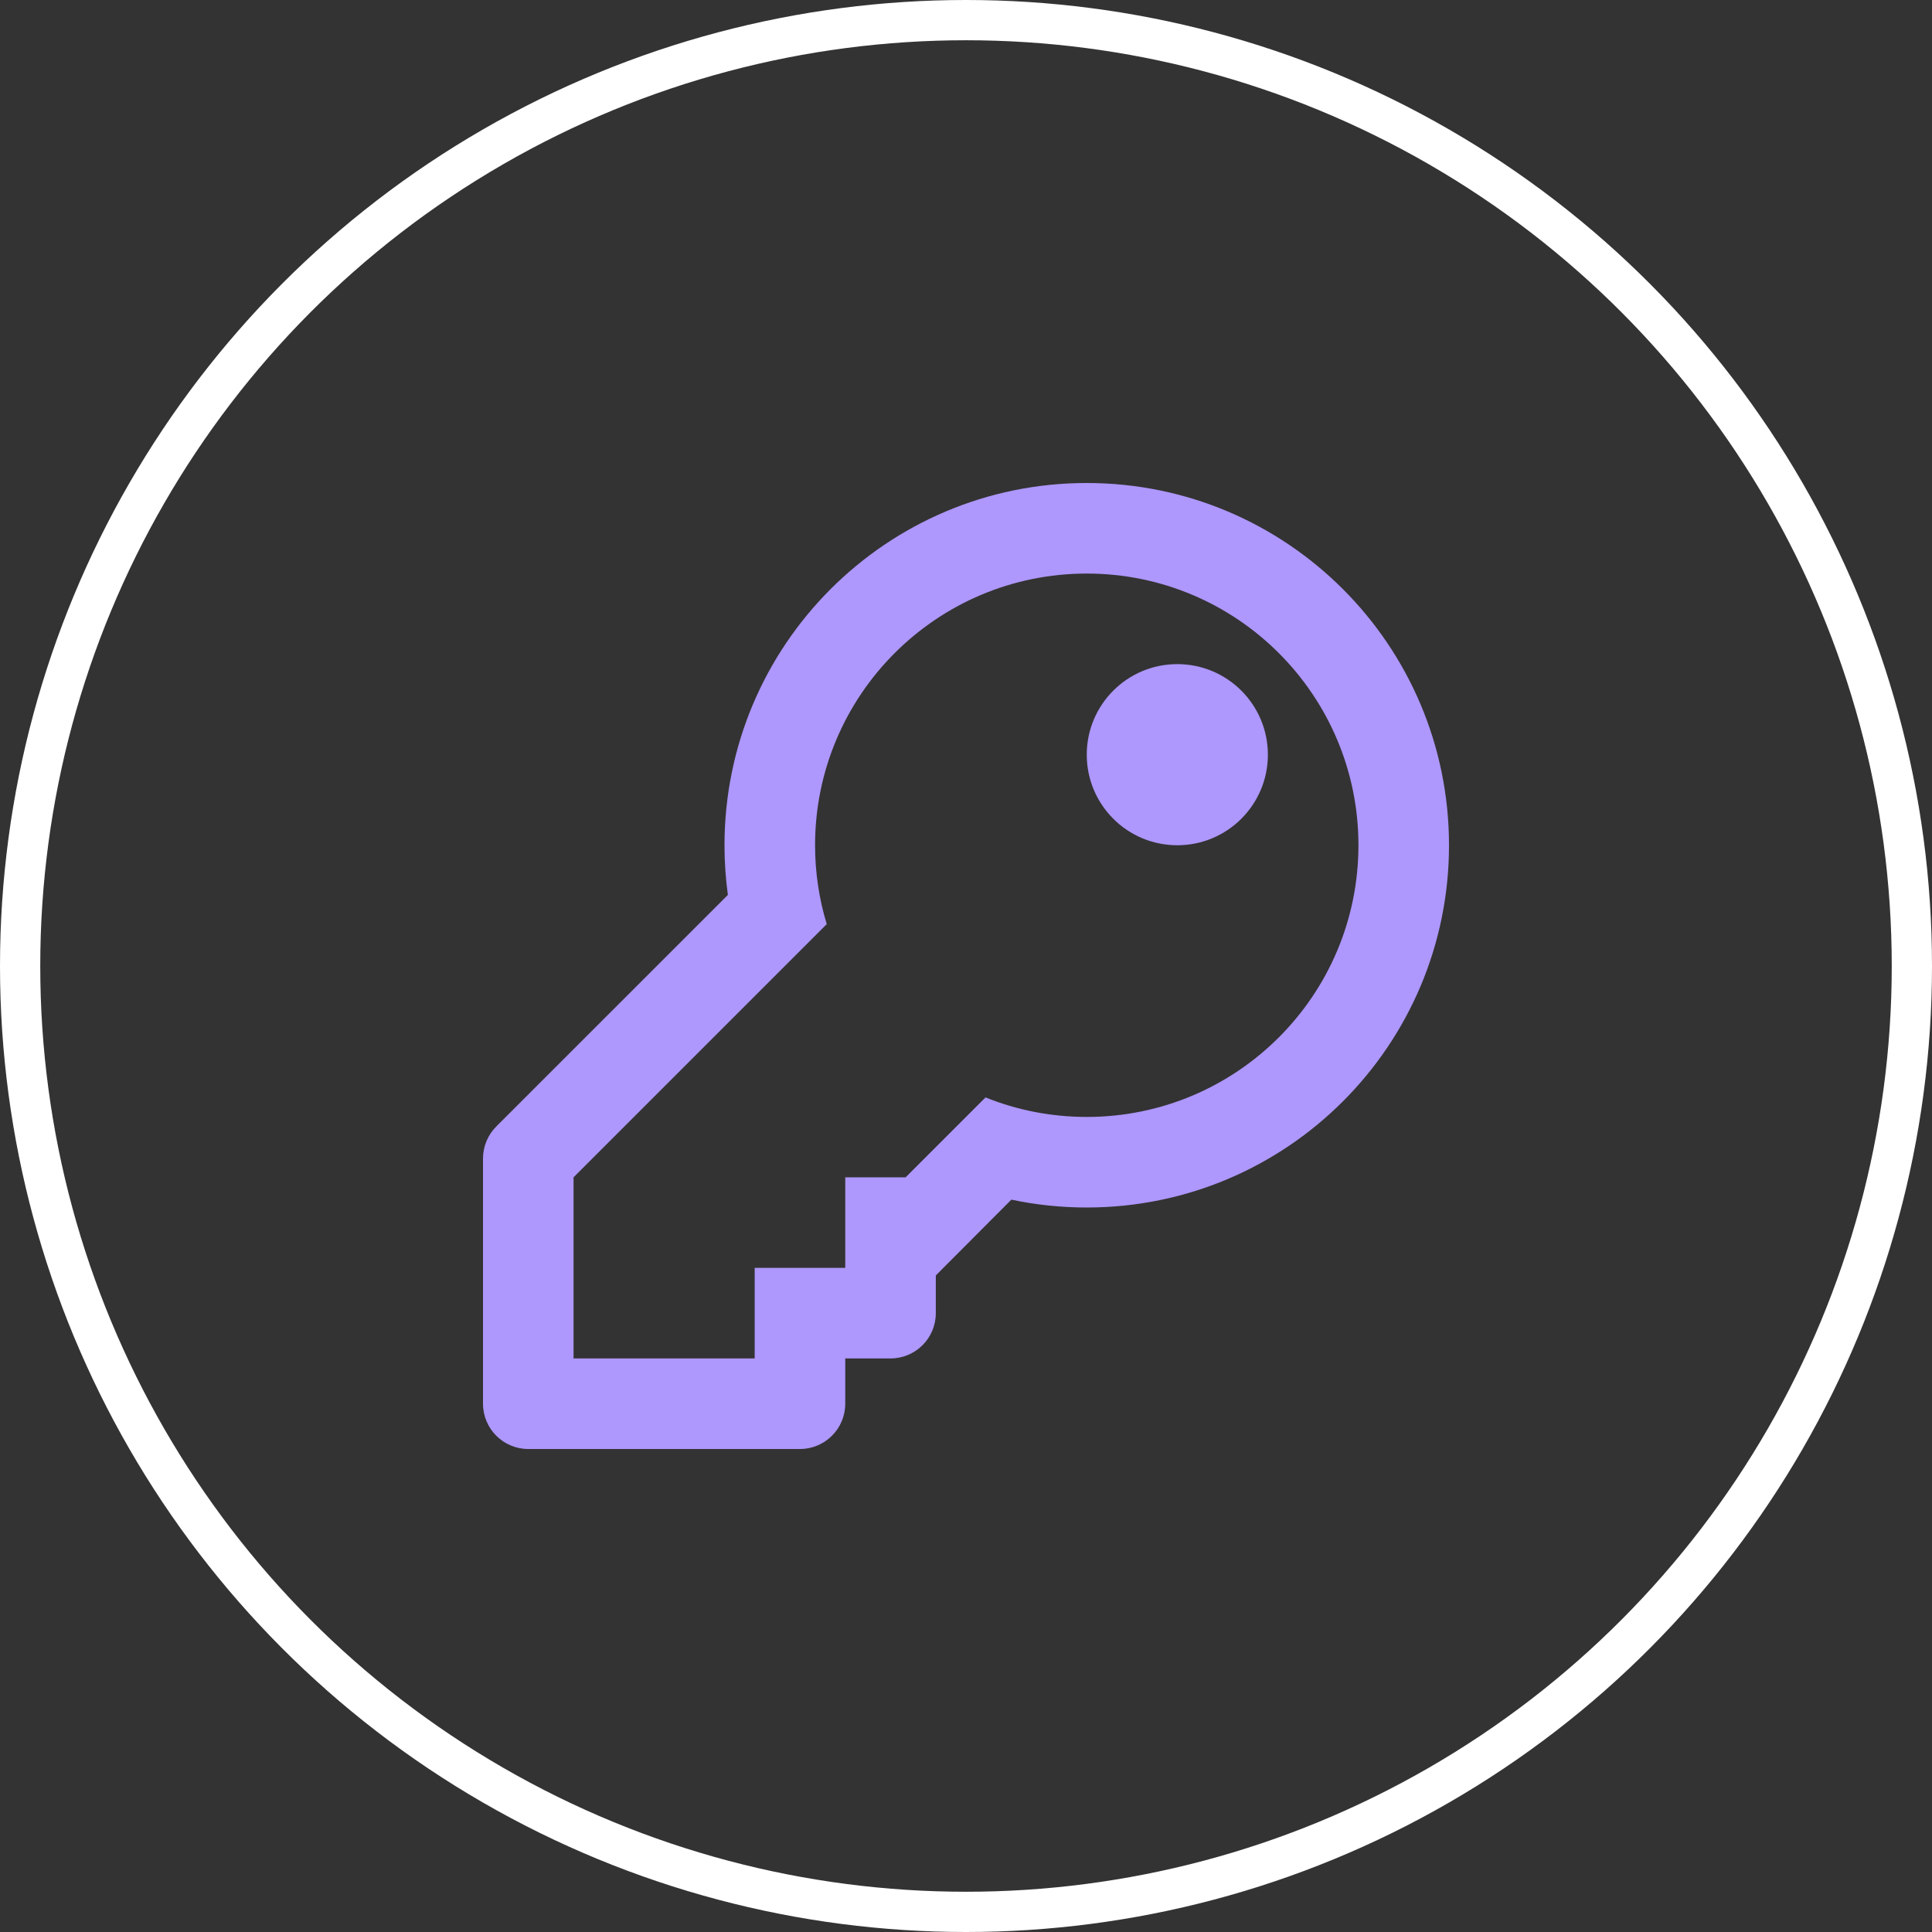
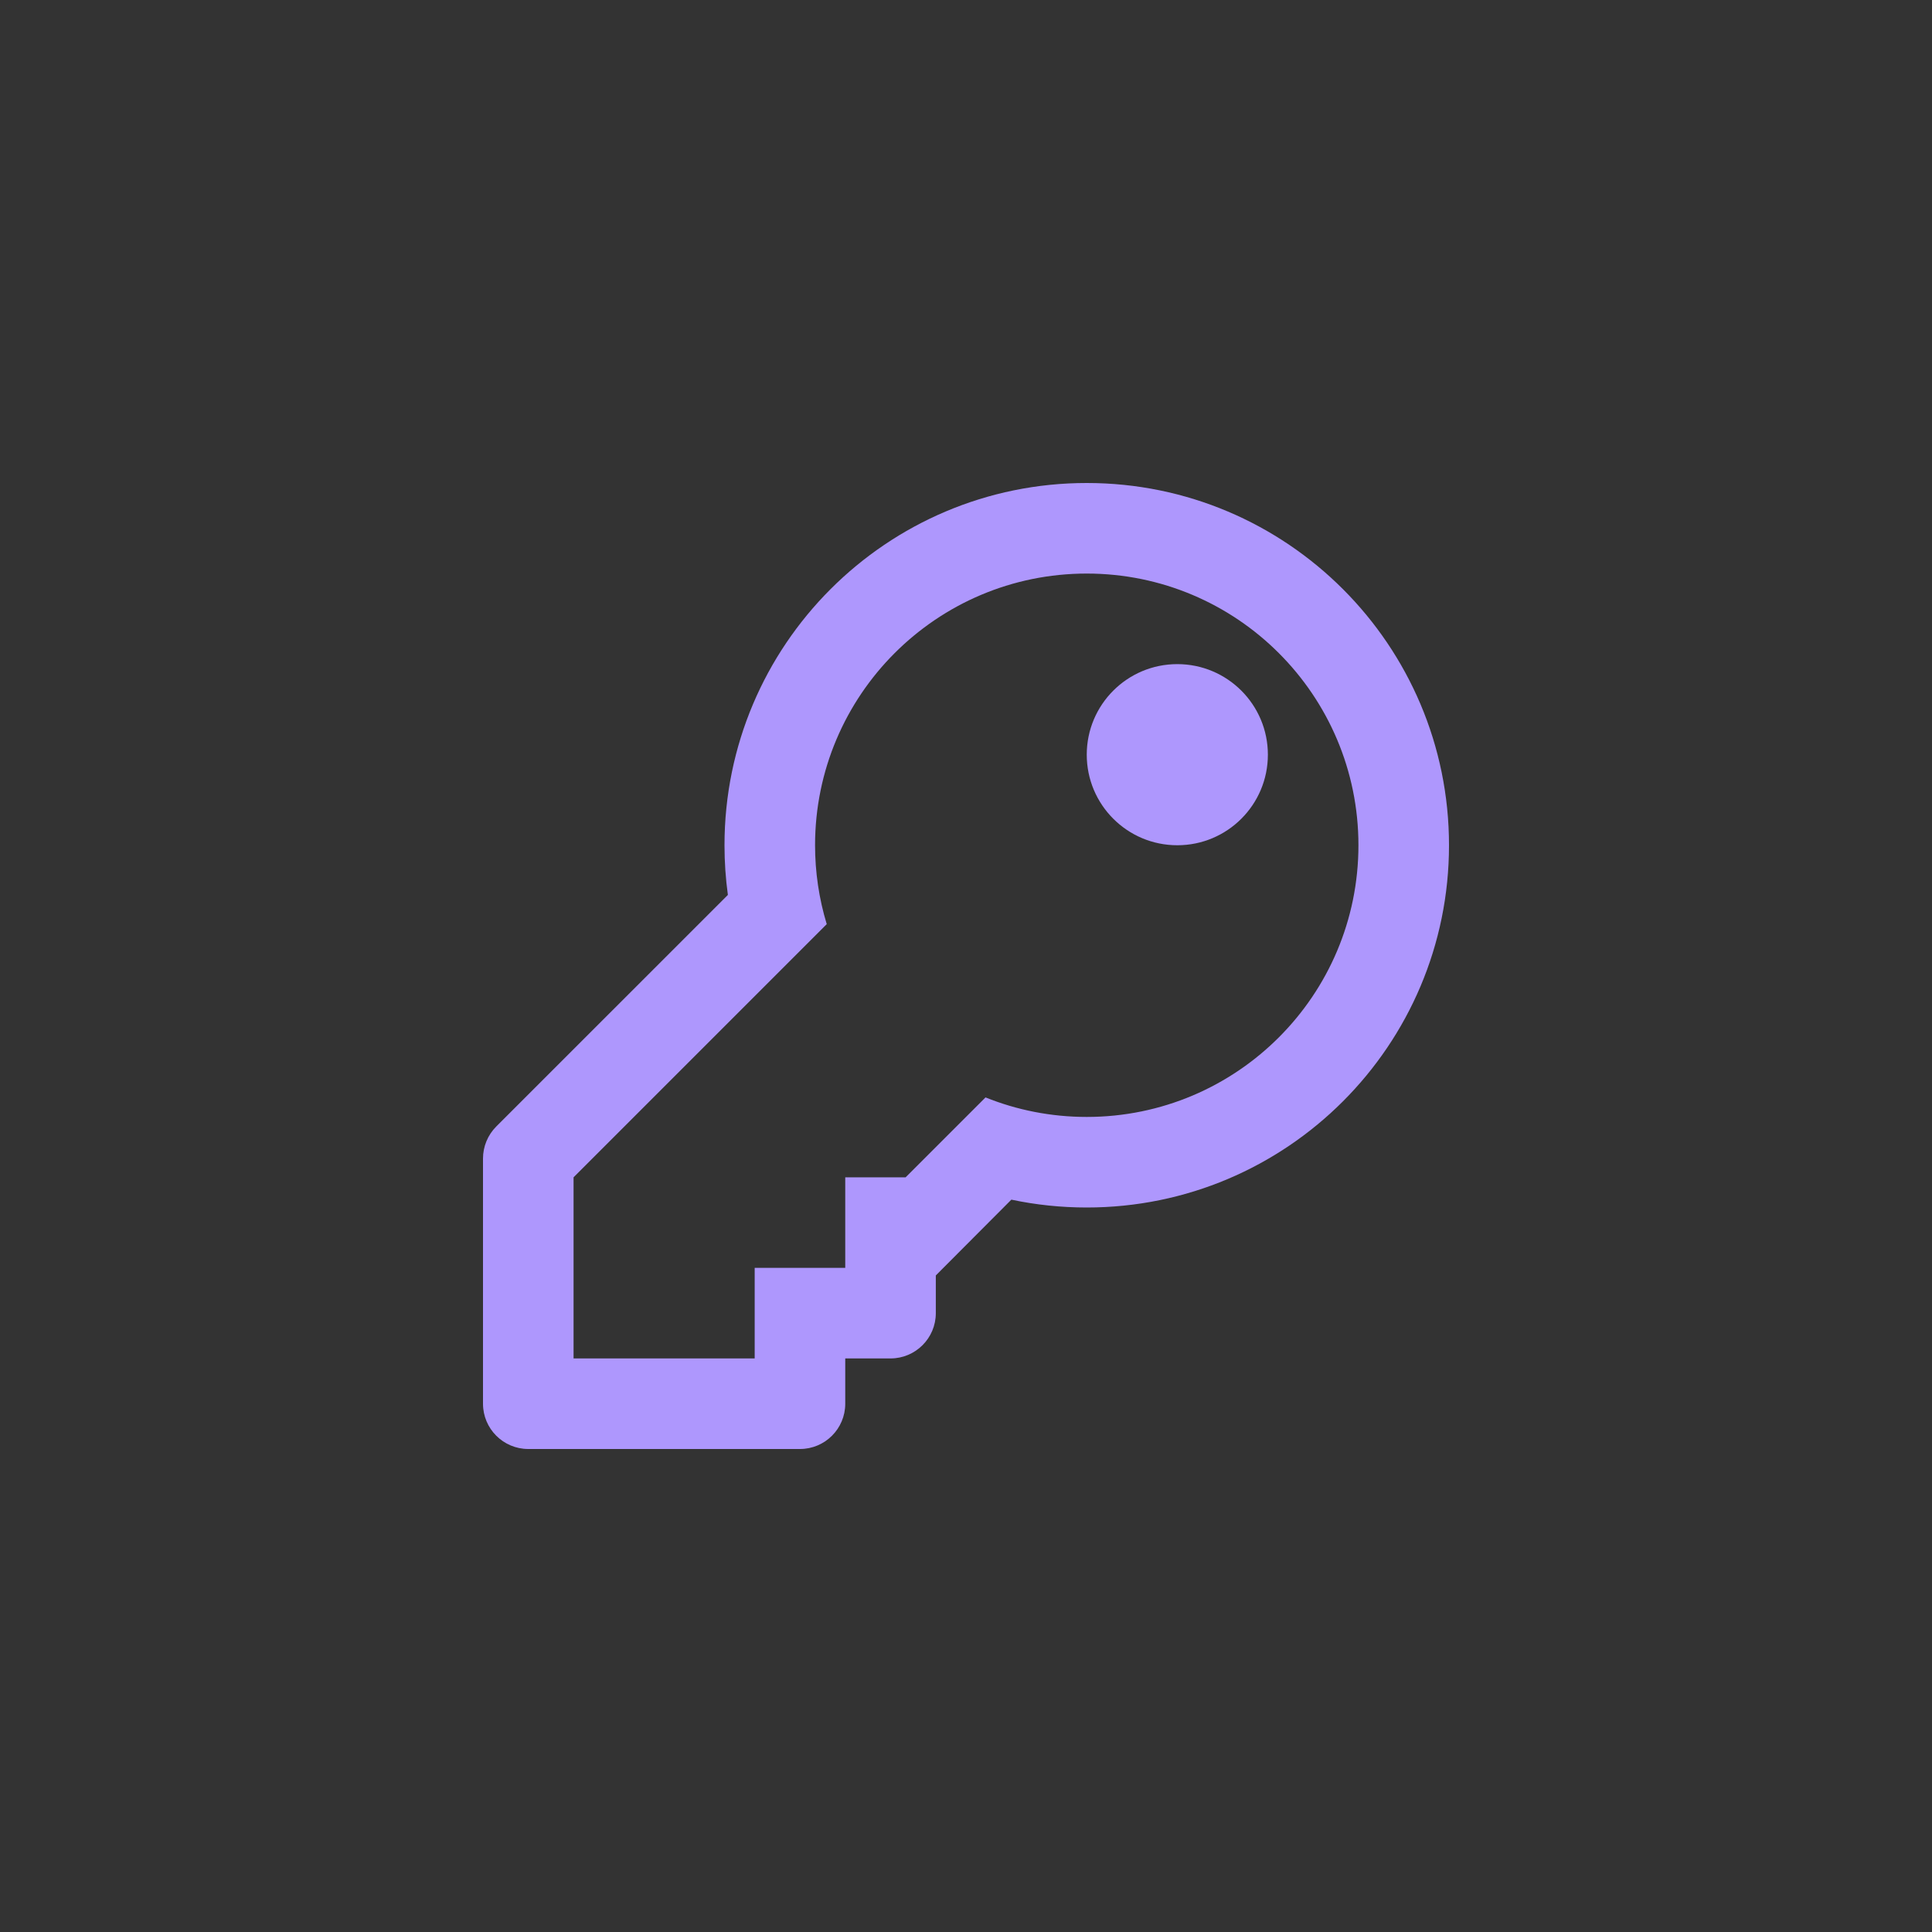
<svg xmlns="http://www.w3.org/2000/svg" width="48" height="48" viewBox="0 0 48 48" fill="none">
  <rect x="0" y="0" width="48" height="48" fill="#333333" stroke="none" />
-   <circle cx="24" cy="24" r="23.5" stroke="white" />
  <path d="M27 14.25C30.728 14.25 33.75 17.272 33.75 21C33.75 24.728 30.728 27.75 27 27.75C26.111 27.75 25.262 27.578 24.485 27.265L22.5 29.25H21V31.5H18.75V33.75H14.25V29.25L20.54 22.96C20.347 22.325 20.25 21.664 20.25 21C20.25 17.272 23.272 14.25 27 14.25ZM27 12C22.03 12 18 16.029 18 21C18 21.414 18.028 21.826 18.084 22.234L12.329 27.988C12.118 28.2 12 28.486 12 28.784V34.875C12 35.496 12.504 36 13.125 36H19.875C20.496 36 21 35.496 21 34.875V33.75H22.125C22.746 33.75 23.25 33.246 23.25 32.625V31.688L25.127 29.805C25.739 29.935 26.365 30 27 30C31.97 30 36 25.971 36 21C36 16.03 31.971 12 27 12ZM27 18.75C27 19.993 28.007 21 29.25 21C30.493 21 31.5 19.993 31.5 18.75C31.5 17.507 30.493 16.5 29.25 16.5C28.007 16.5 27 17.507 27 18.75Z" fill="#AE97FD" />
</svg>